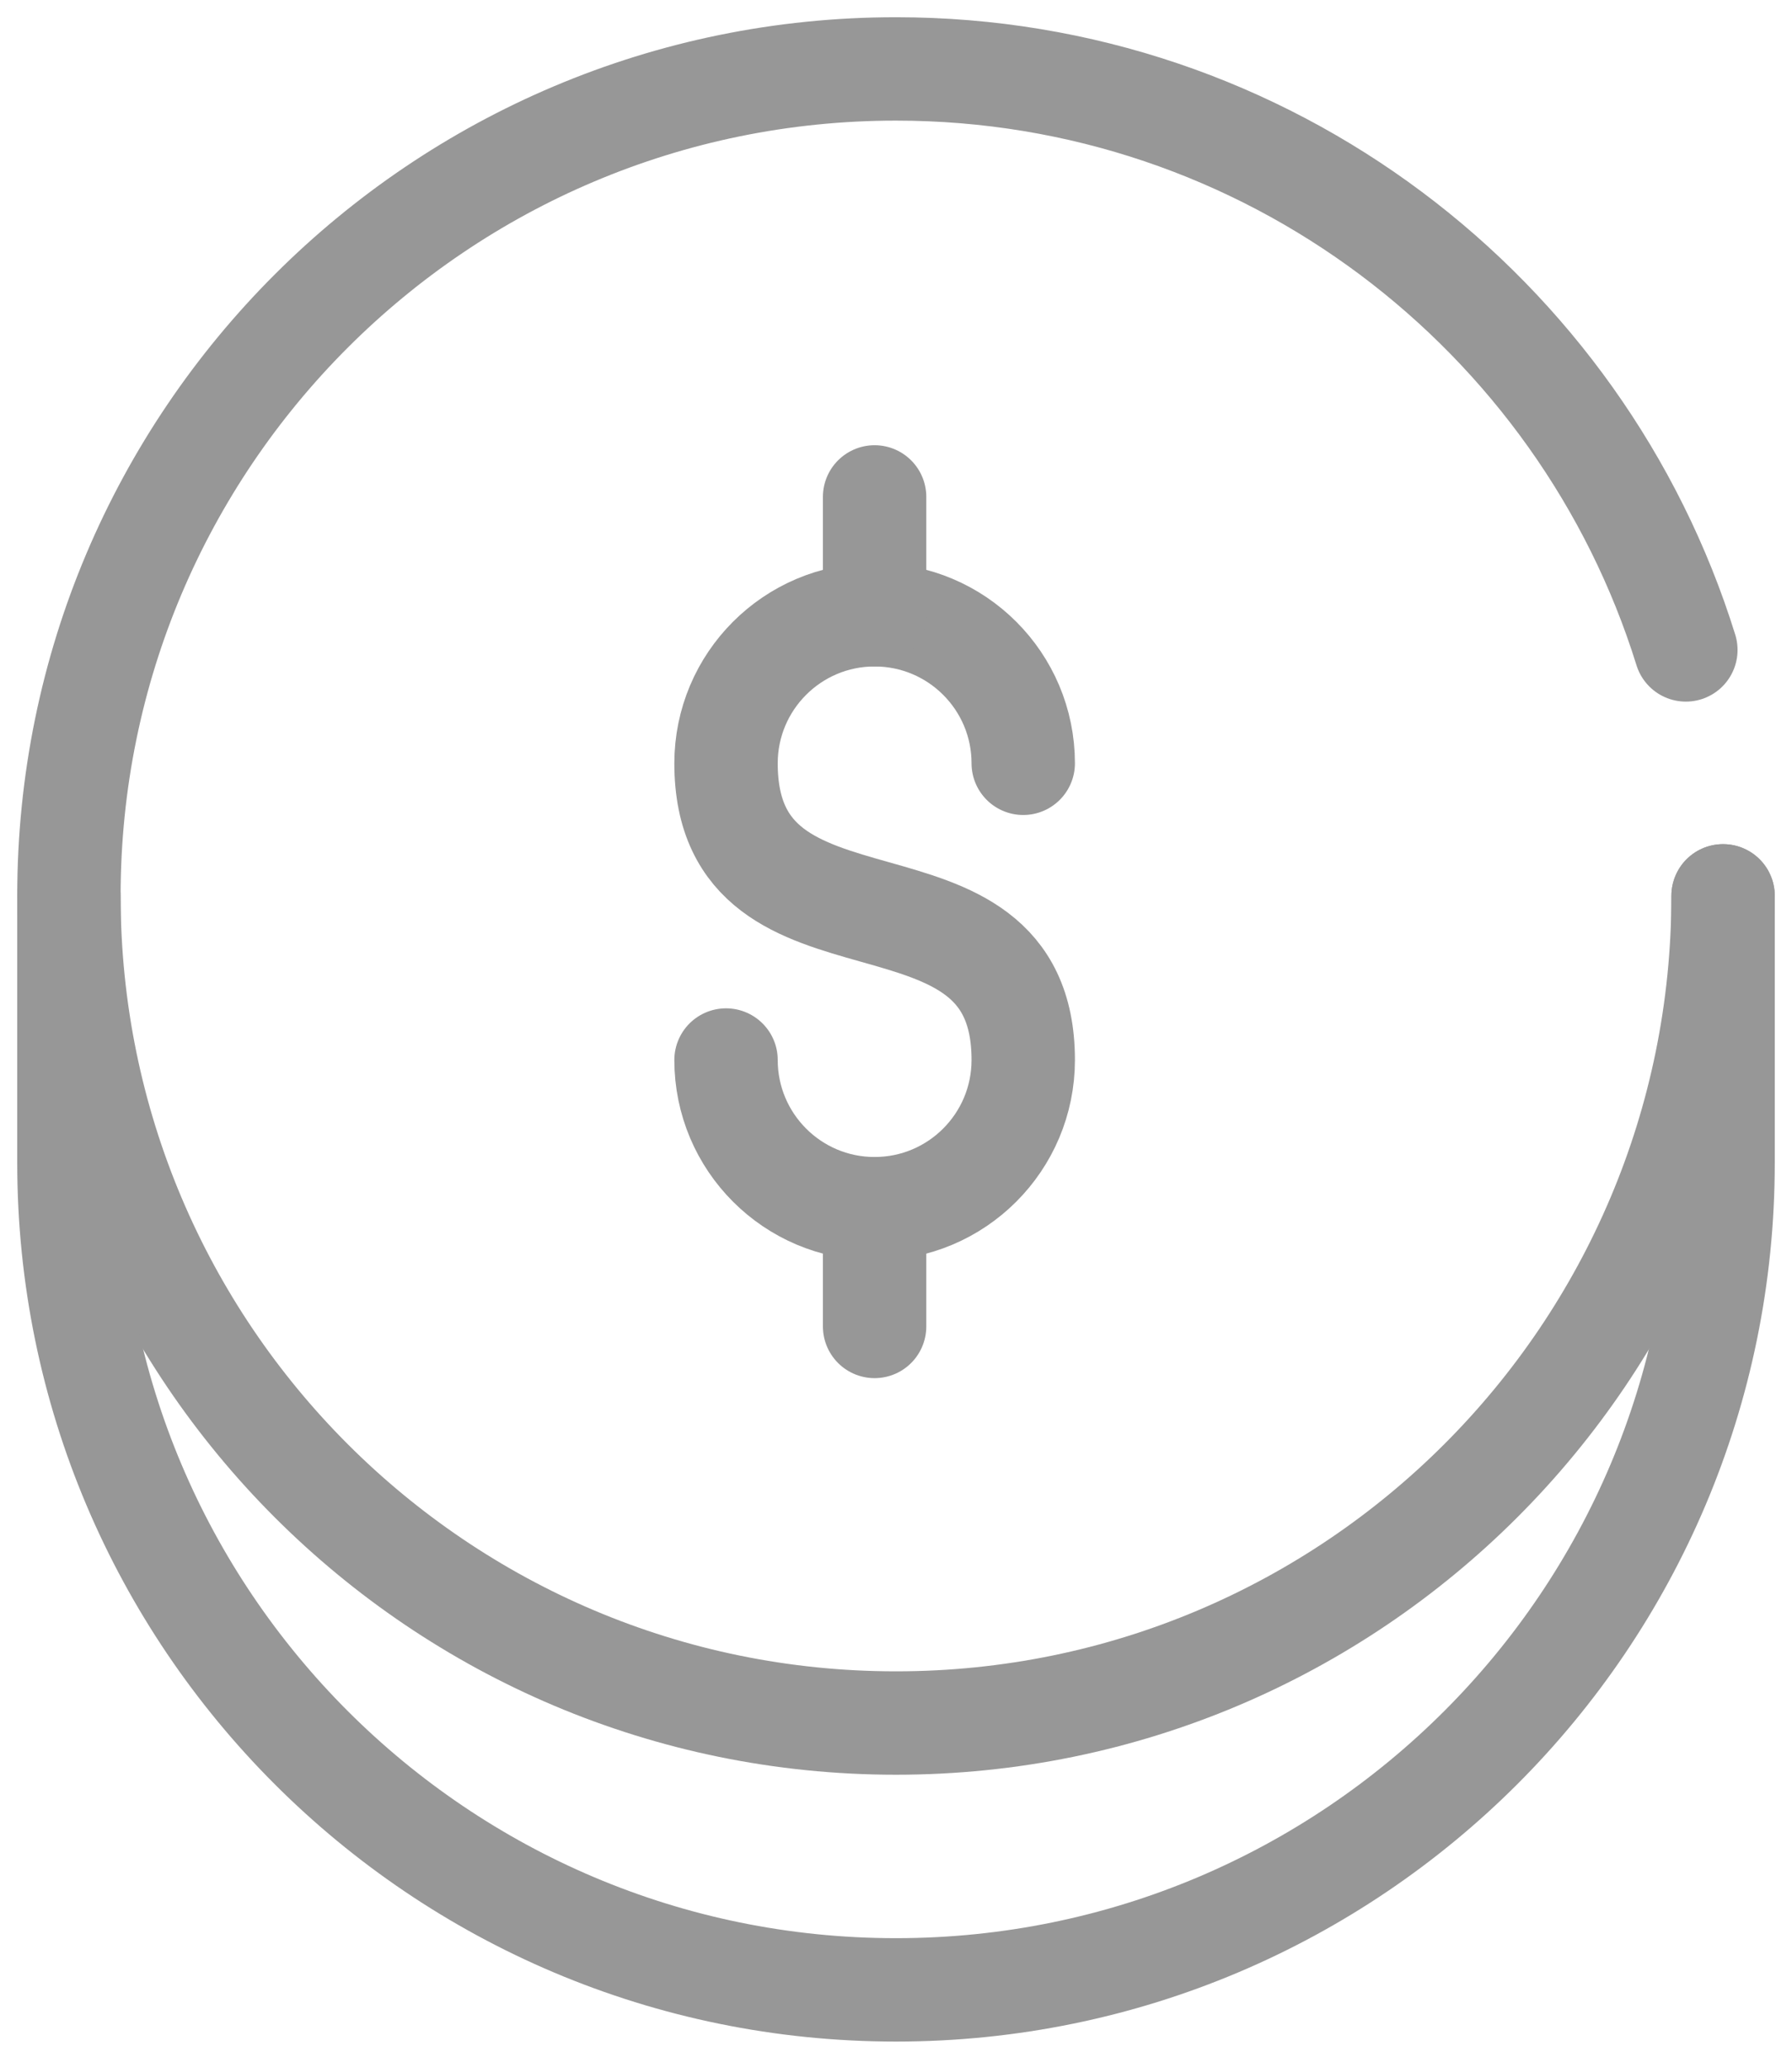
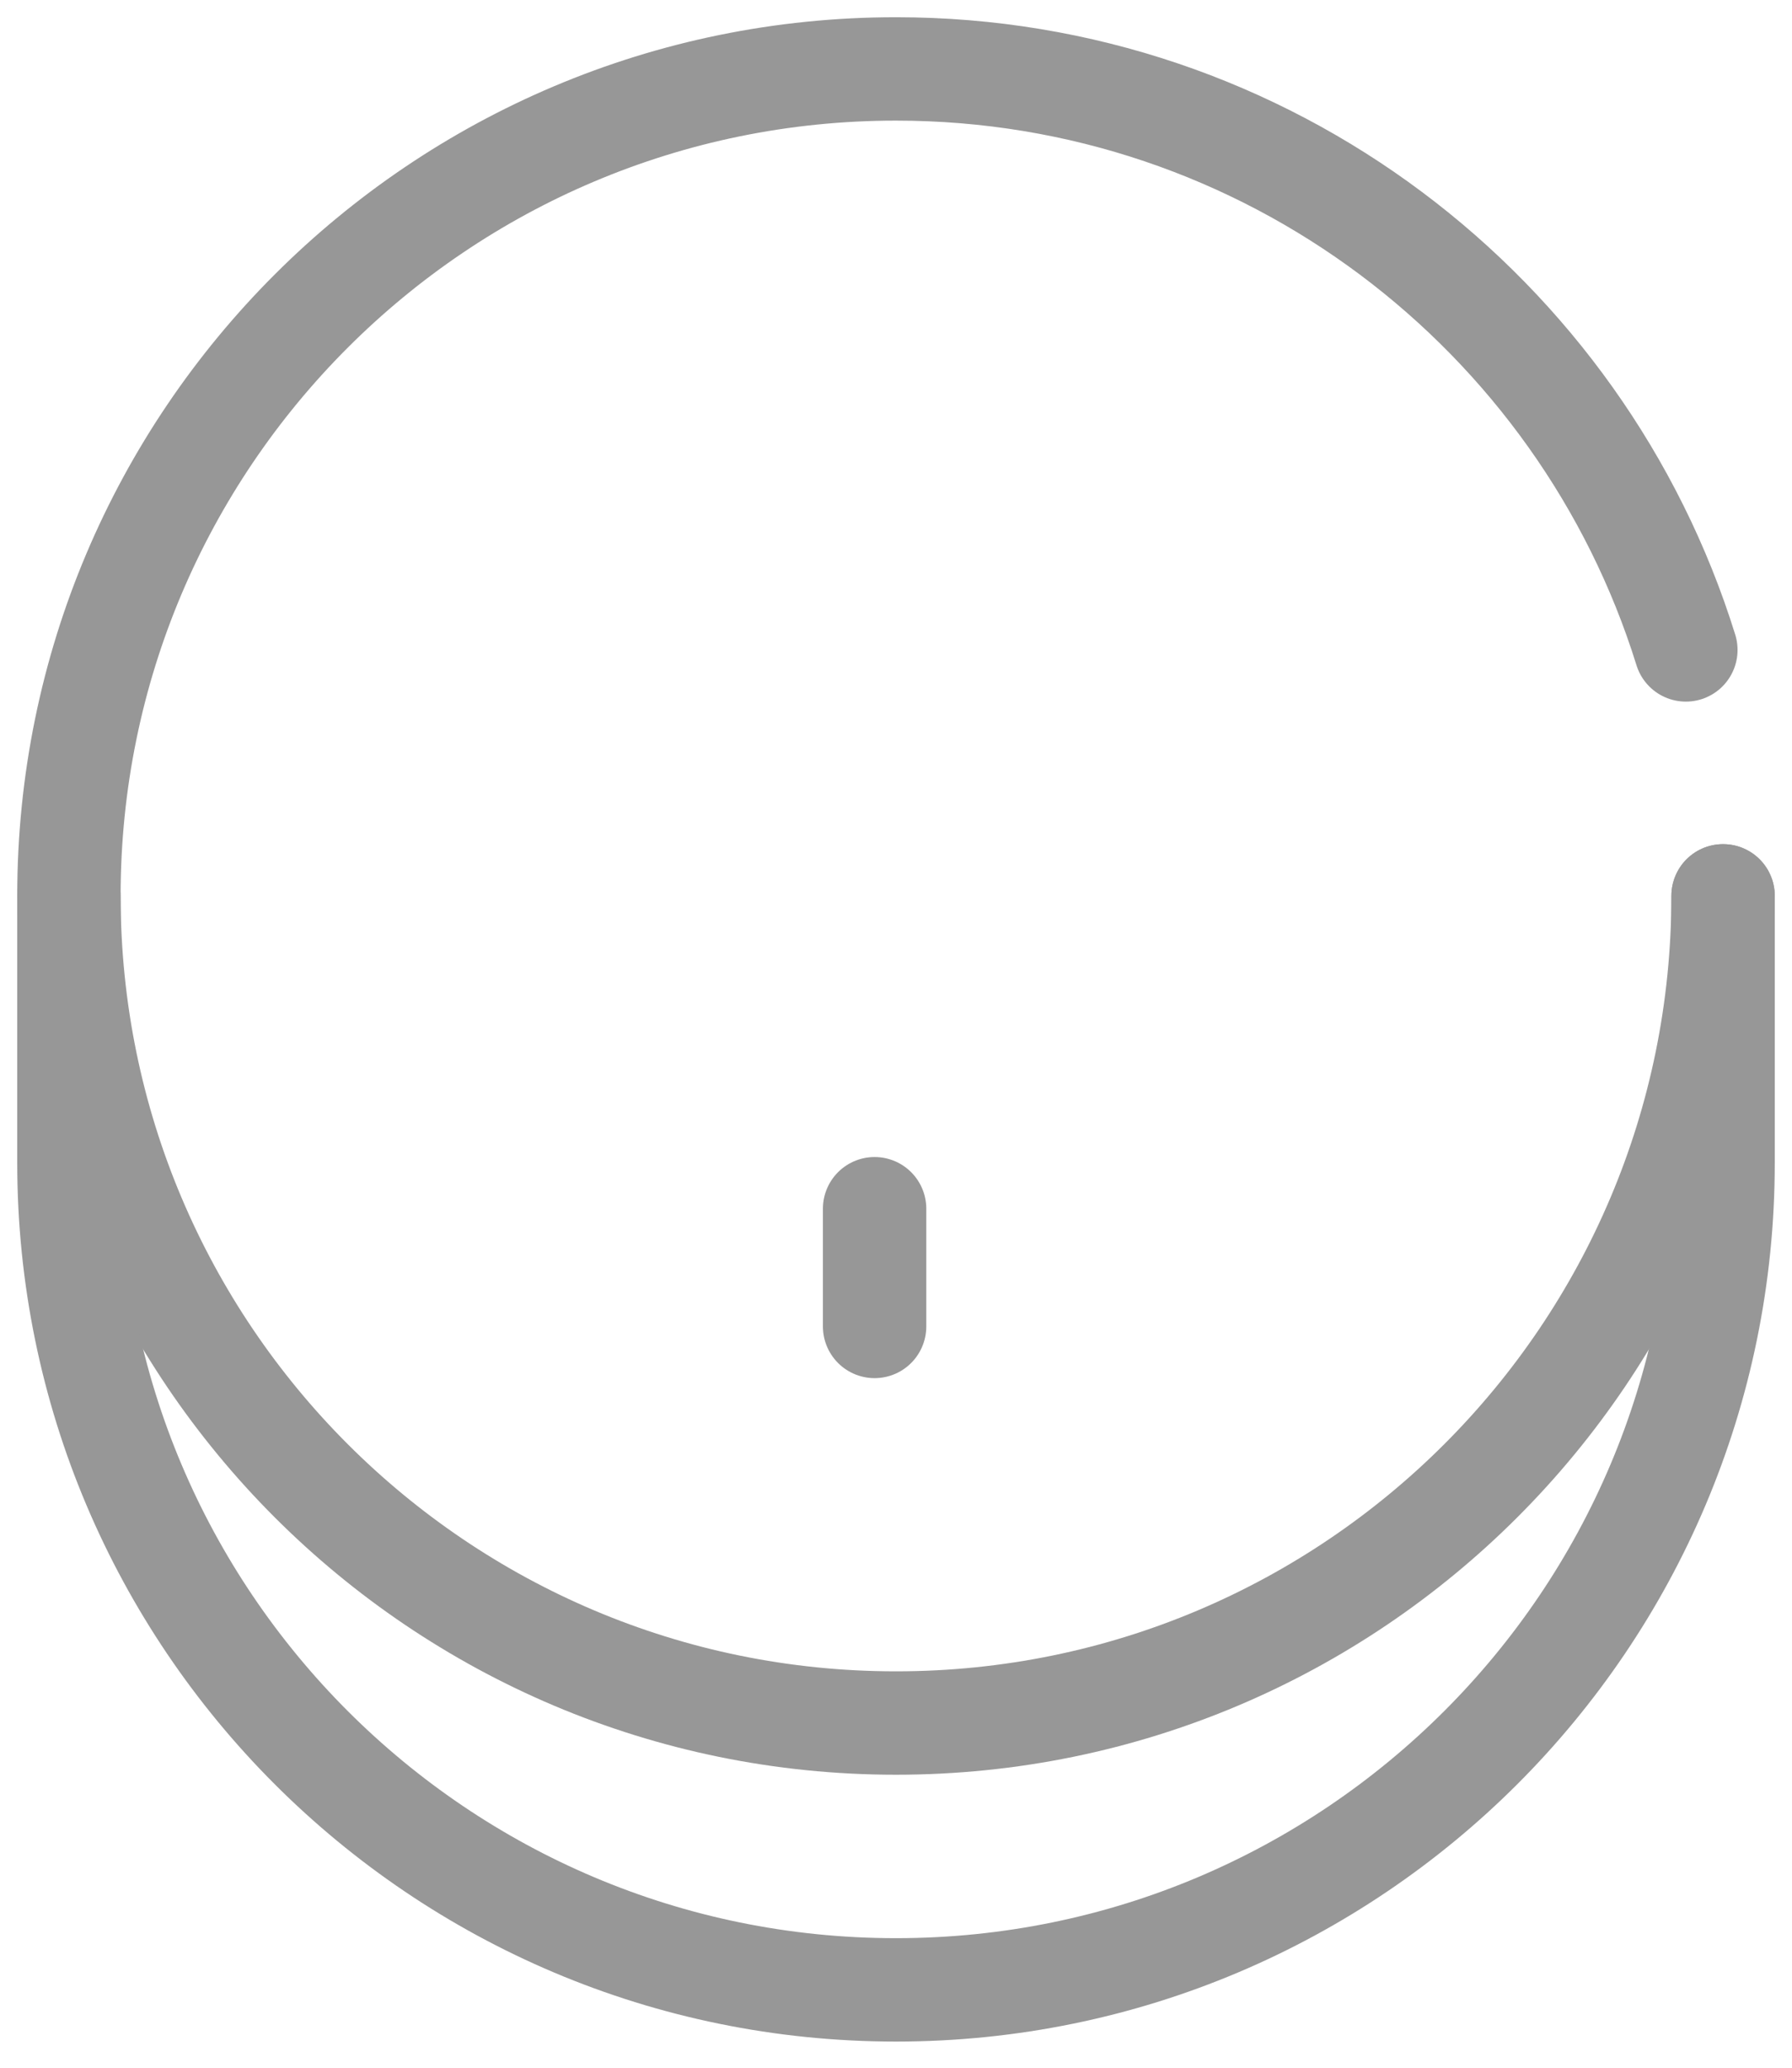
<svg xmlns="http://www.w3.org/2000/svg" width="52" height="60" viewBox="0 0 52 60" fill="none">
  <path d="M50 25.995C50 39.25 39.255 49.998 25.999 49.998C12.748 49.998 2 39.25 2 25.995C2 12.742 12.748 2 25.999 2C36.767 2 45.883 9.092 48.92 18.859" stroke="#979797" stroke-width="3" stroke-linecap="round" stroke-linejoin="round" />
  <path d="M2 25.995V33.74C2 46.994 12.748 57.741 25.999 57.741C39.254 57.741 50 46.994 50 33.74V25.995" stroke="#979797" stroke-width="3" stroke-linecap="round" stroke-linejoin="round" />
-   <path d="M21.068 30.759C21.068 33.14 22.998 35.073 25.378 35.073C27.763 35.073 29.692 33.14 29.692 30.759C29.692 24.595 21.068 28.332 21.068 22.149C21.068 19.771 22.998 17.839 25.378 17.839C27.763 17.839 29.692 19.771 29.692 22.149" stroke="#979797" stroke-width="3" stroke-linecap="round" stroke-linejoin="round" />
  <path d="M25.379 38.49V35.074" stroke="#979797" stroke-width="3" stroke-linecap="round" stroke-linejoin="round" />
-   <path d="M25.379 17.839V14.419" stroke="#979797" stroke-width="3" stroke-linecap="round" stroke-linejoin="round" />
</svg>